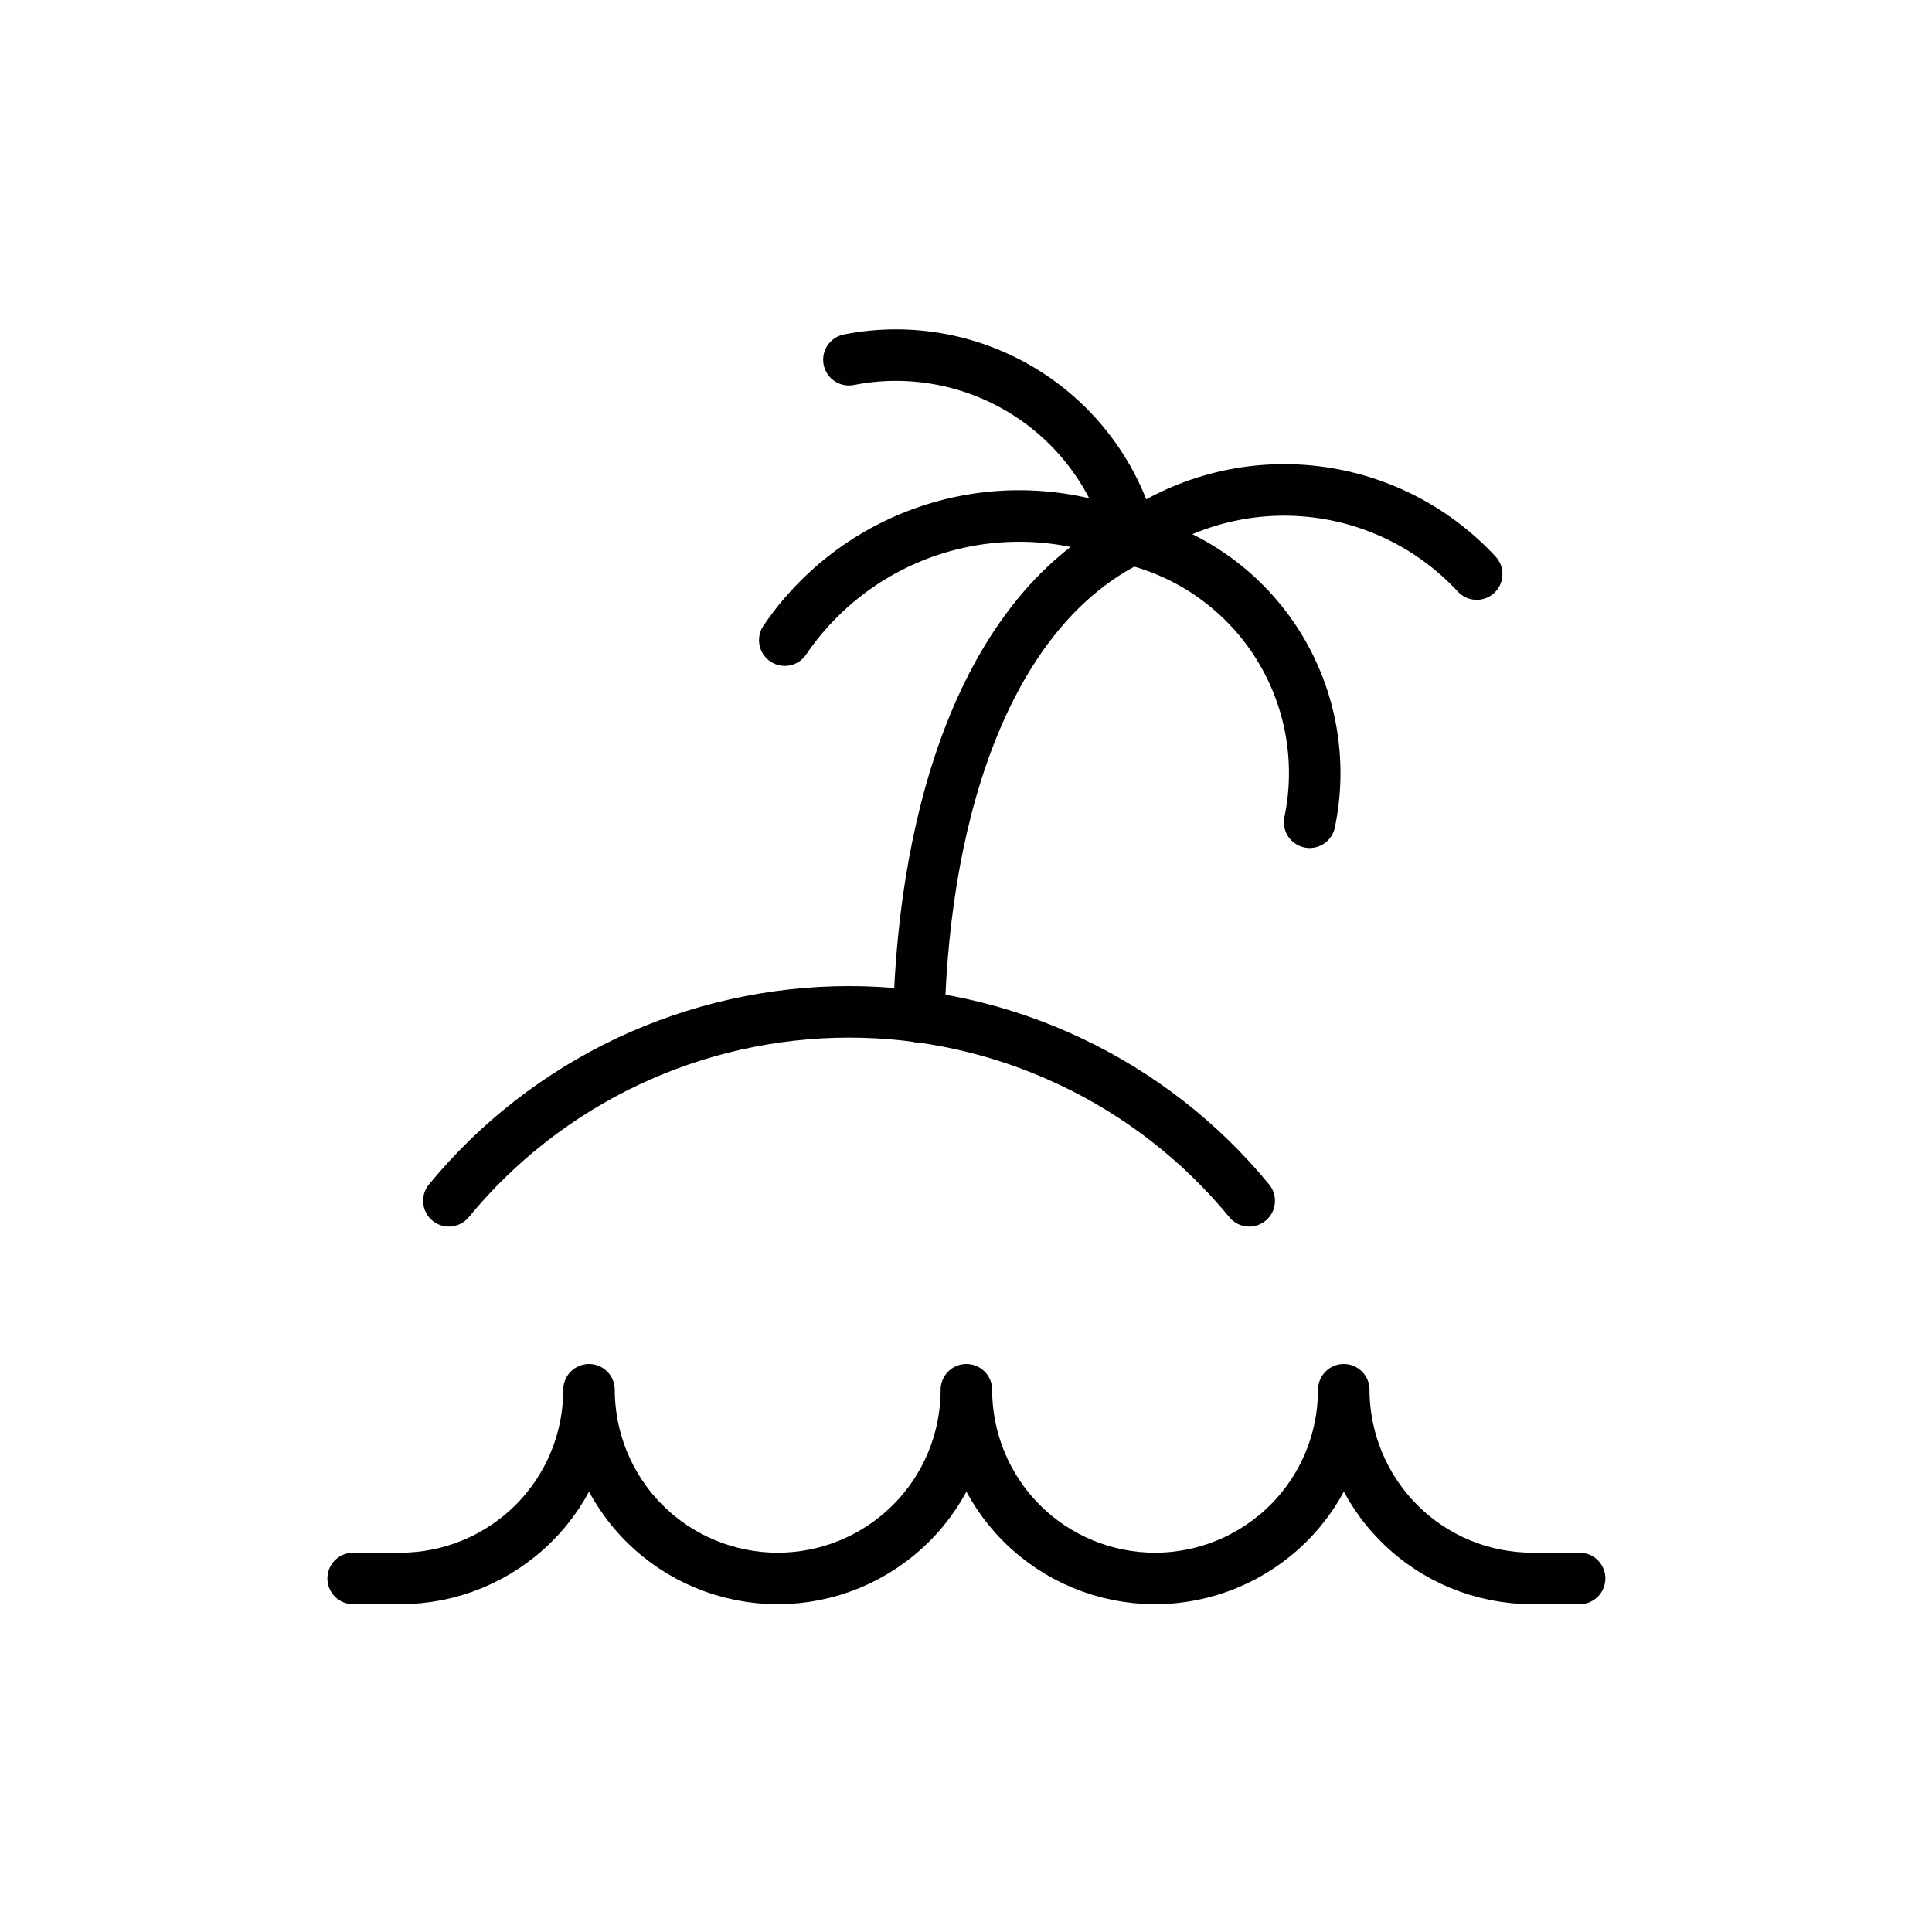
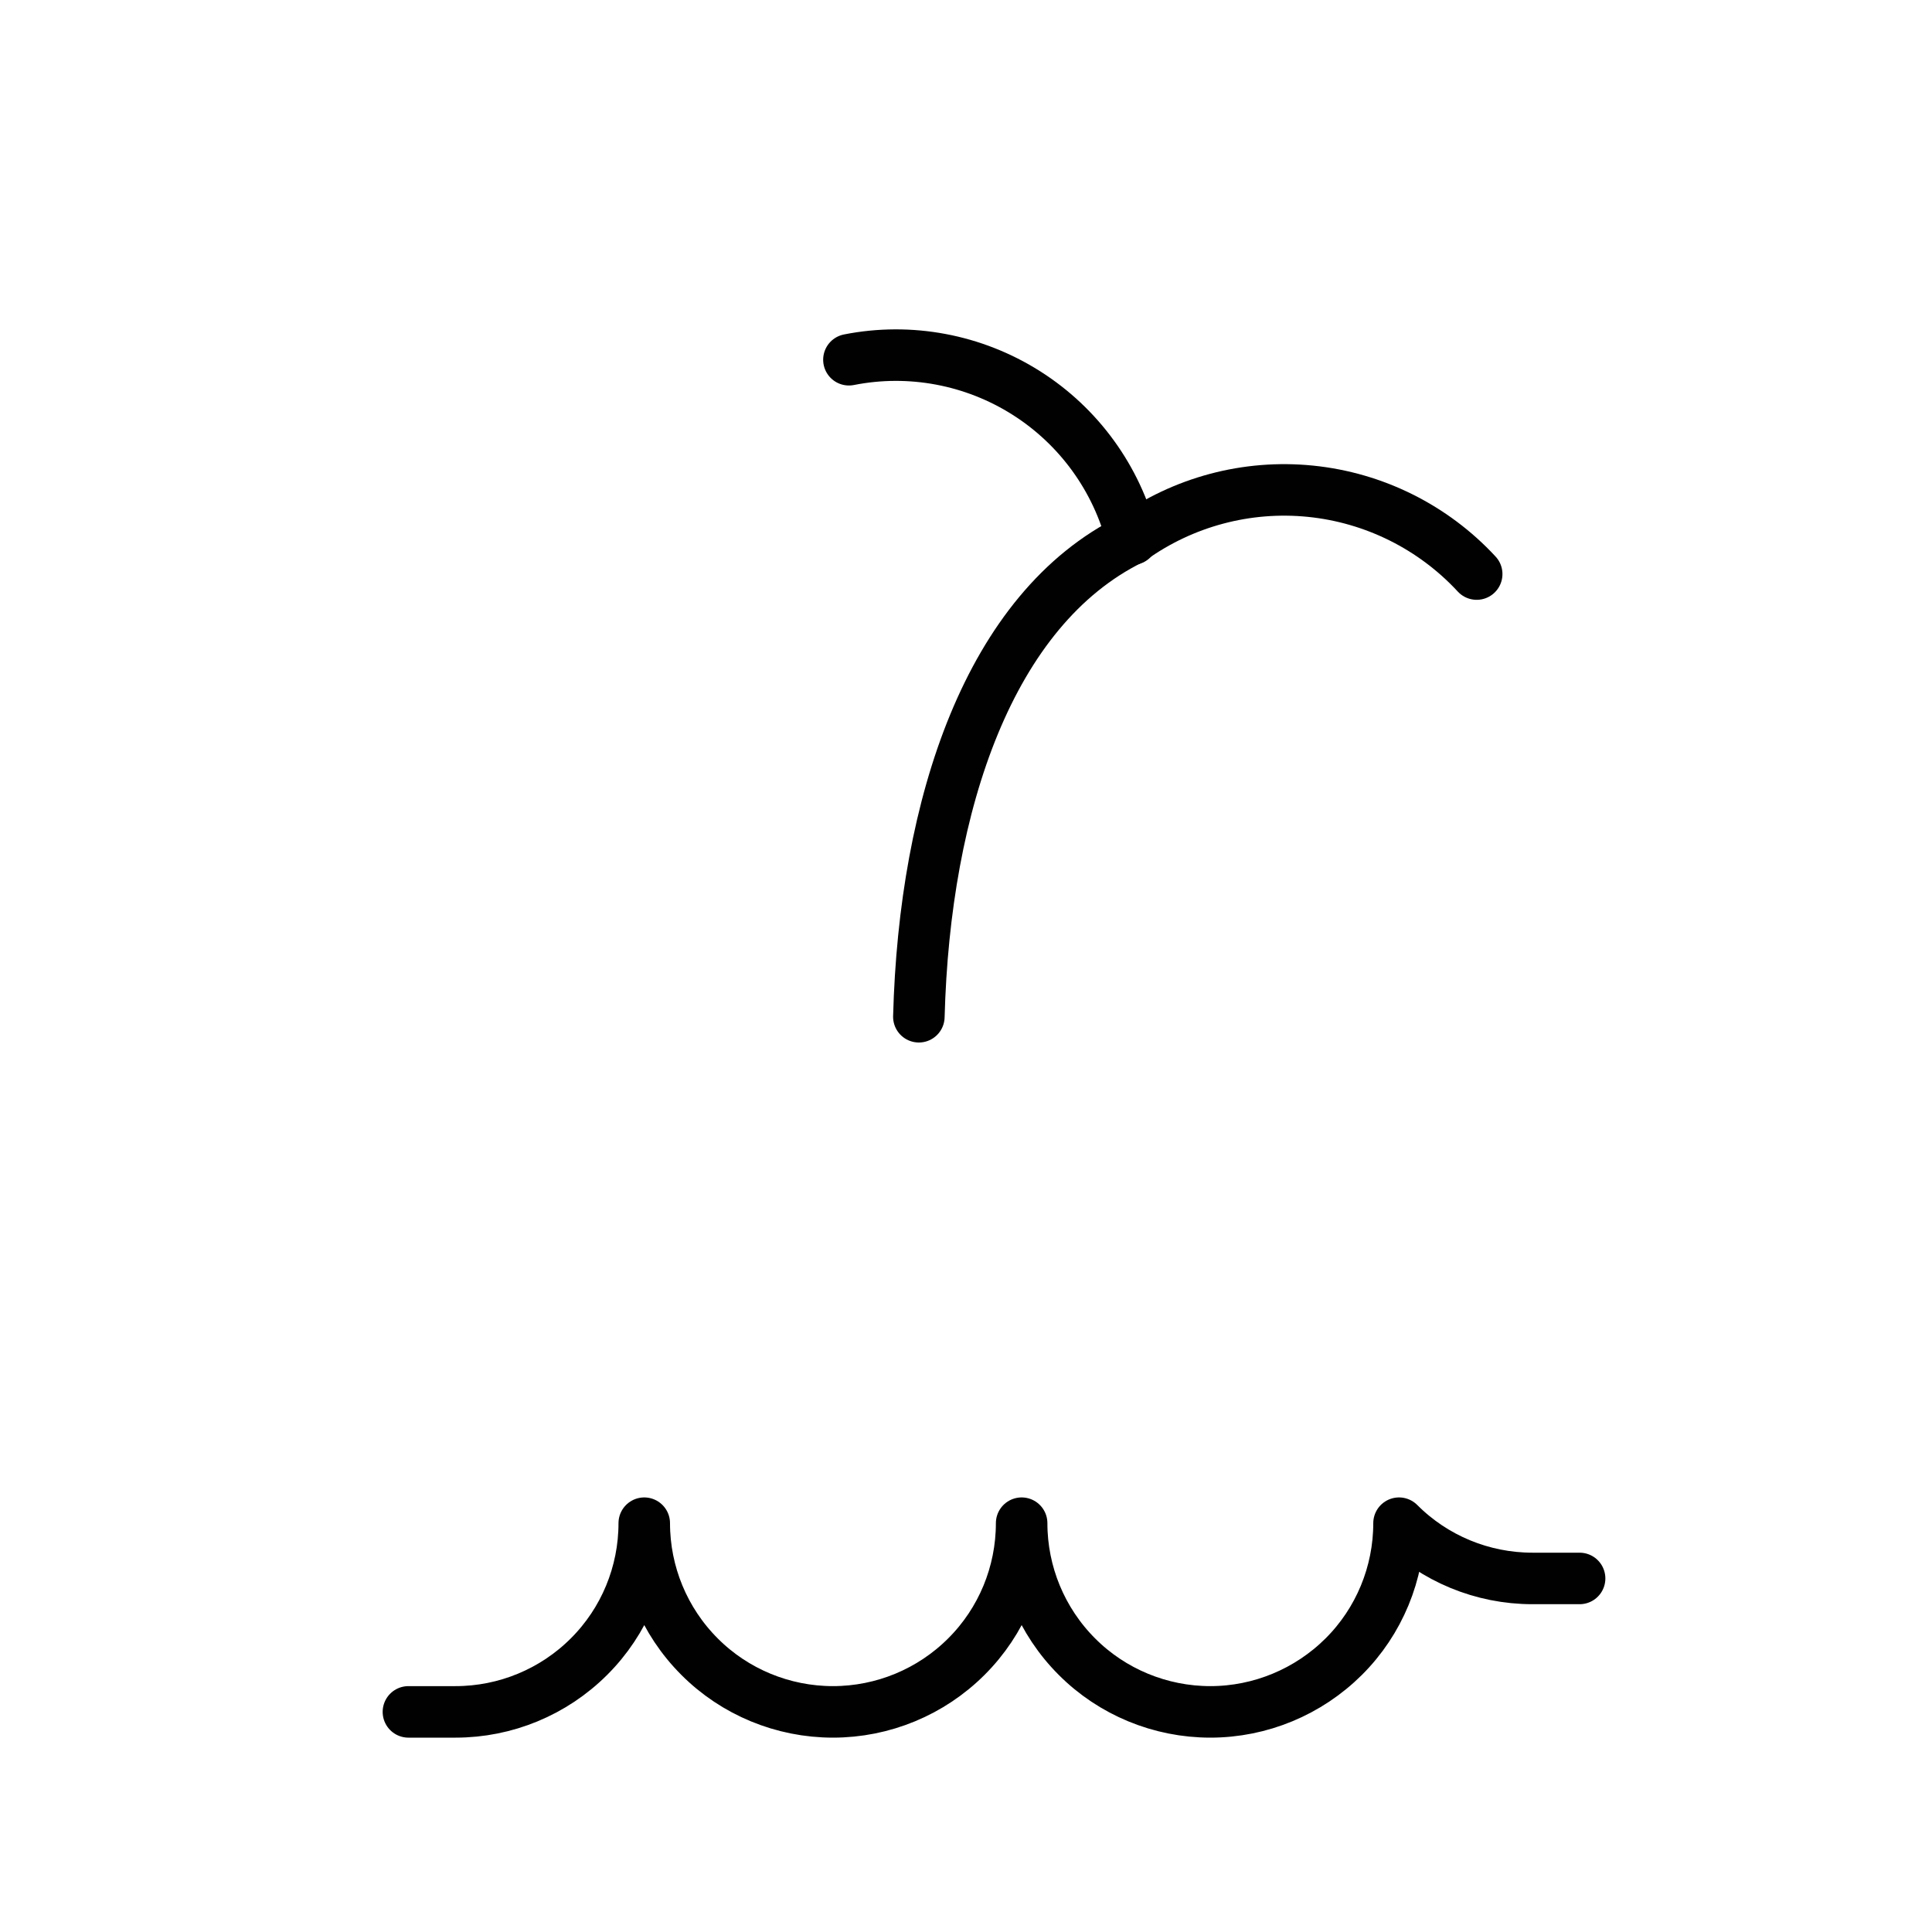
<svg xmlns="http://www.w3.org/2000/svg" id="Capa_2" data-name="Capa 2" viewBox="0 0 150 150">
  <defs>
    <style>
      .cls-1, .cls-2 {
        fill: none;
      }

      .cls-2 {
        stroke: #010101;
        stroke-linecap: round;
        stroke-linejoin: round;
        stroke-width: 4px;
      }
    </style>
  </defs>
  <g id="_31_EVENTOS_OTROS" data-name="31_EVENTOS OTROS">
    <g id="Ubicacion-privilegiada">
      <rect class="cls-1" width="150" height="150" />
      <g id="beach--island-waves-outdoor-recreation-tree-beach-palm-wave-water-travel-places">
-         <path id="Vector" class="cls-2" d="M122.64,122.55h-3.66c-3.89,0-7.62-1.54-10.36-4.29s-4.29-6.48-4.29-10.36c0,3.89-1.54,7.62-4.29,10.36s-6.48,4.29-10.36,4.29-7.62-1.54-10.36-4.29c-2.75-2.75-4.29-6.48-4.29-10.36,0,3.89-1.54,7.62-4.29,10.36-2.75,2.75-6.48,4.29-10.36,4.29s-7.62-1.54-10.36-4.29c-2.75-2.75-4.29-6.48-4.29-10.36,0,3.89-1.54,7.62-4.29,10.36-2.75,2.75-6.48,4.29-10.36,4.29h-3.66" />
-         <path id="Vector_2" data-name="Vector 2" class="cls-2" d="M96.99,93.23c-3.77-4.59-8.52-8.29-13.89-10.82-5.37-2.54-11.24-3.85-17.18-3.85s-11.81,1.32-17.18,3.85c-5.37,2.54-10.12,6.23-13.89,10.82" />
+         <path id="Vector" class="cls-2" d="M122.64,122.55h-3.66c-3.89,0-7.62-1.54-10.36-4.29c0,3.89-1.54,7.62-4.29,10.36s-6.48,4.29-10.36,4.29-7.62-1.54-10.36-4.29c-2.75-2.75-4.29-6.48-4.29-10.36,0,3.89-1.54,7.62-4.29,10.36-2.75,2.75-6.48,4.29-10.36,4.29s-7.62-1.54-10.36-4.29c-2.75-2.75-4.29-6.48-4.29-10.36,0,3.89-1.54,7.62-4.29,10.36-2.75,2.75-6.48,4.29-10.36,4.29h-3.66" />
        <path id="Vector_3" data-name="Vector 3" class="cls-2" d="M71.34,78.94c.44-16.56,5.5-31.66,16.49-37.08" />
        <path id="Vector_4" data-name="Vector 4" class="cls-2" d="M65.91,27.93c4.75-.94,9.68-.01,13.77,2.58,4.09,2.59,7.03,6.65,8.22,11.35" />
        <path id="Vector_5" data-name="Vector 5" class="cls-2" d="M114.65,44.57c-3.37-3.64-7.96-5.93-12.9-6.43-4.94-.5-9.89.82-13.93,3.72" />
-         <path id="Vector_6" data-name="Vector 6" class="cls-2" d="M60.93,49.7c2.87-4.23,7.13-7.33,12.04-8.76,4.91-1.43,10.16-1.11,14.86.92,4.71,1.15,8.79,4.09,11.37,8.19,2.58,4.1,3.47,9.05,2.48,13.79" />
      </g>
    </g>
  </g>
</svg>